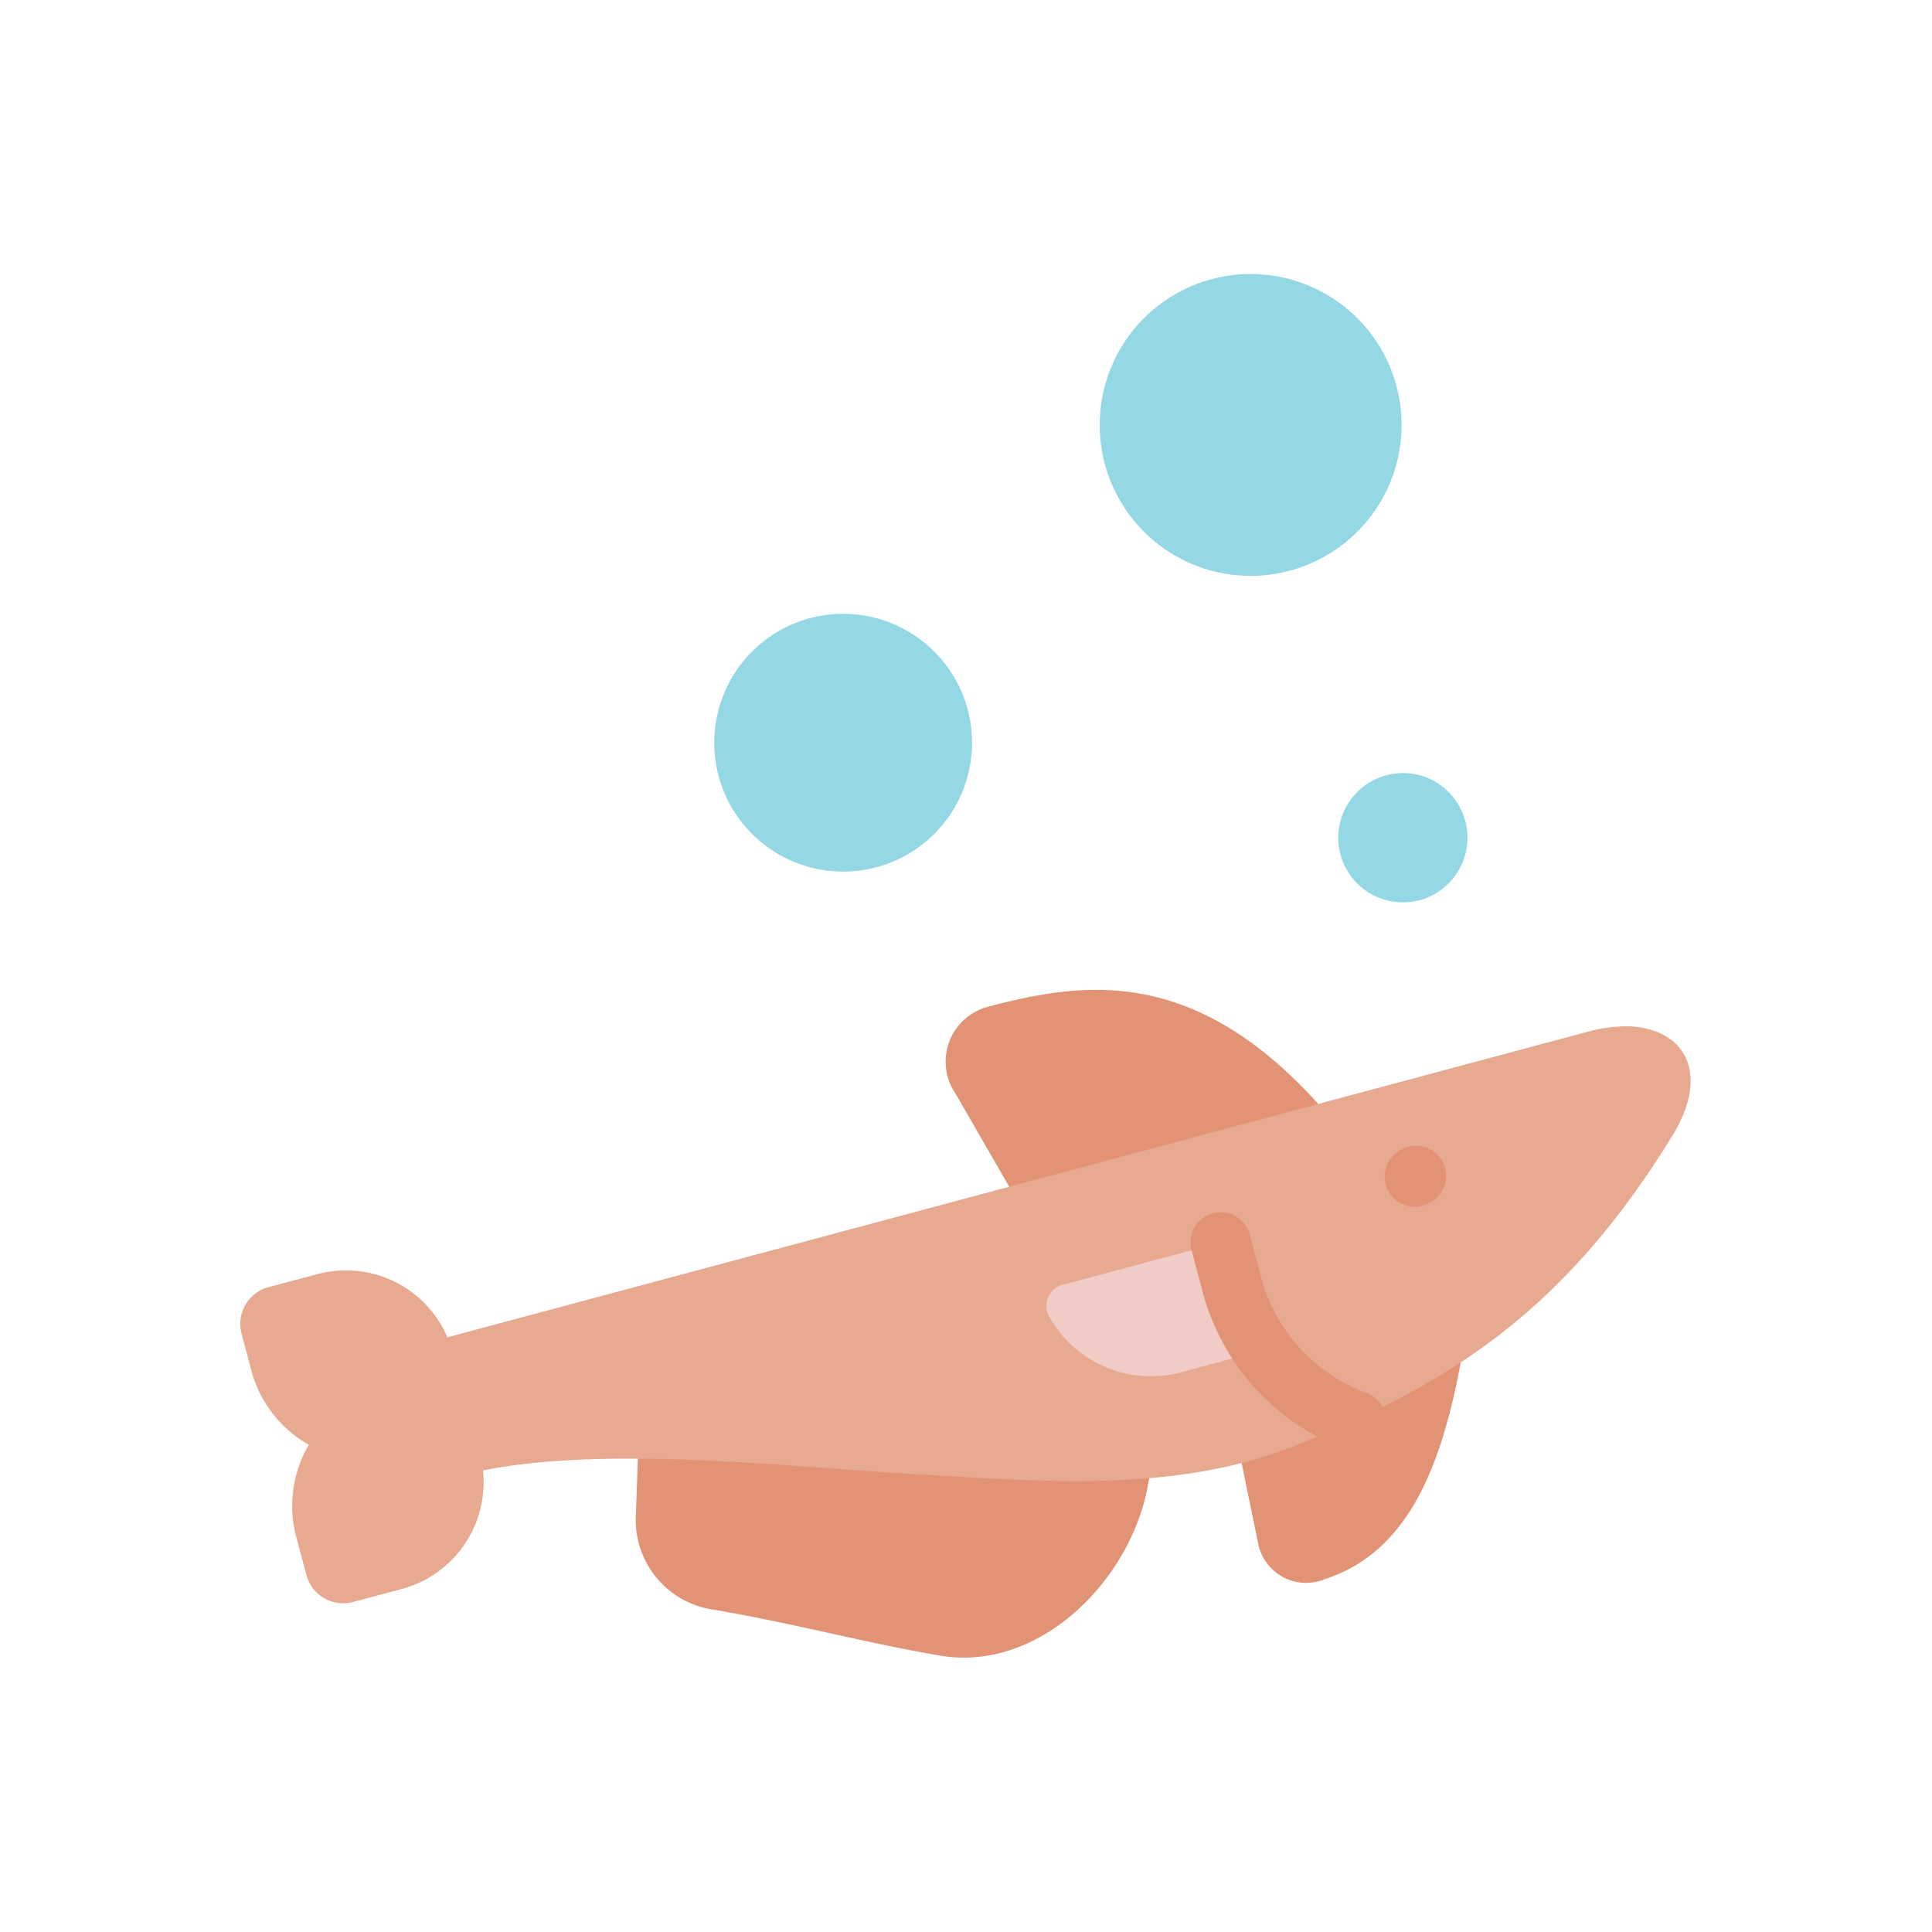
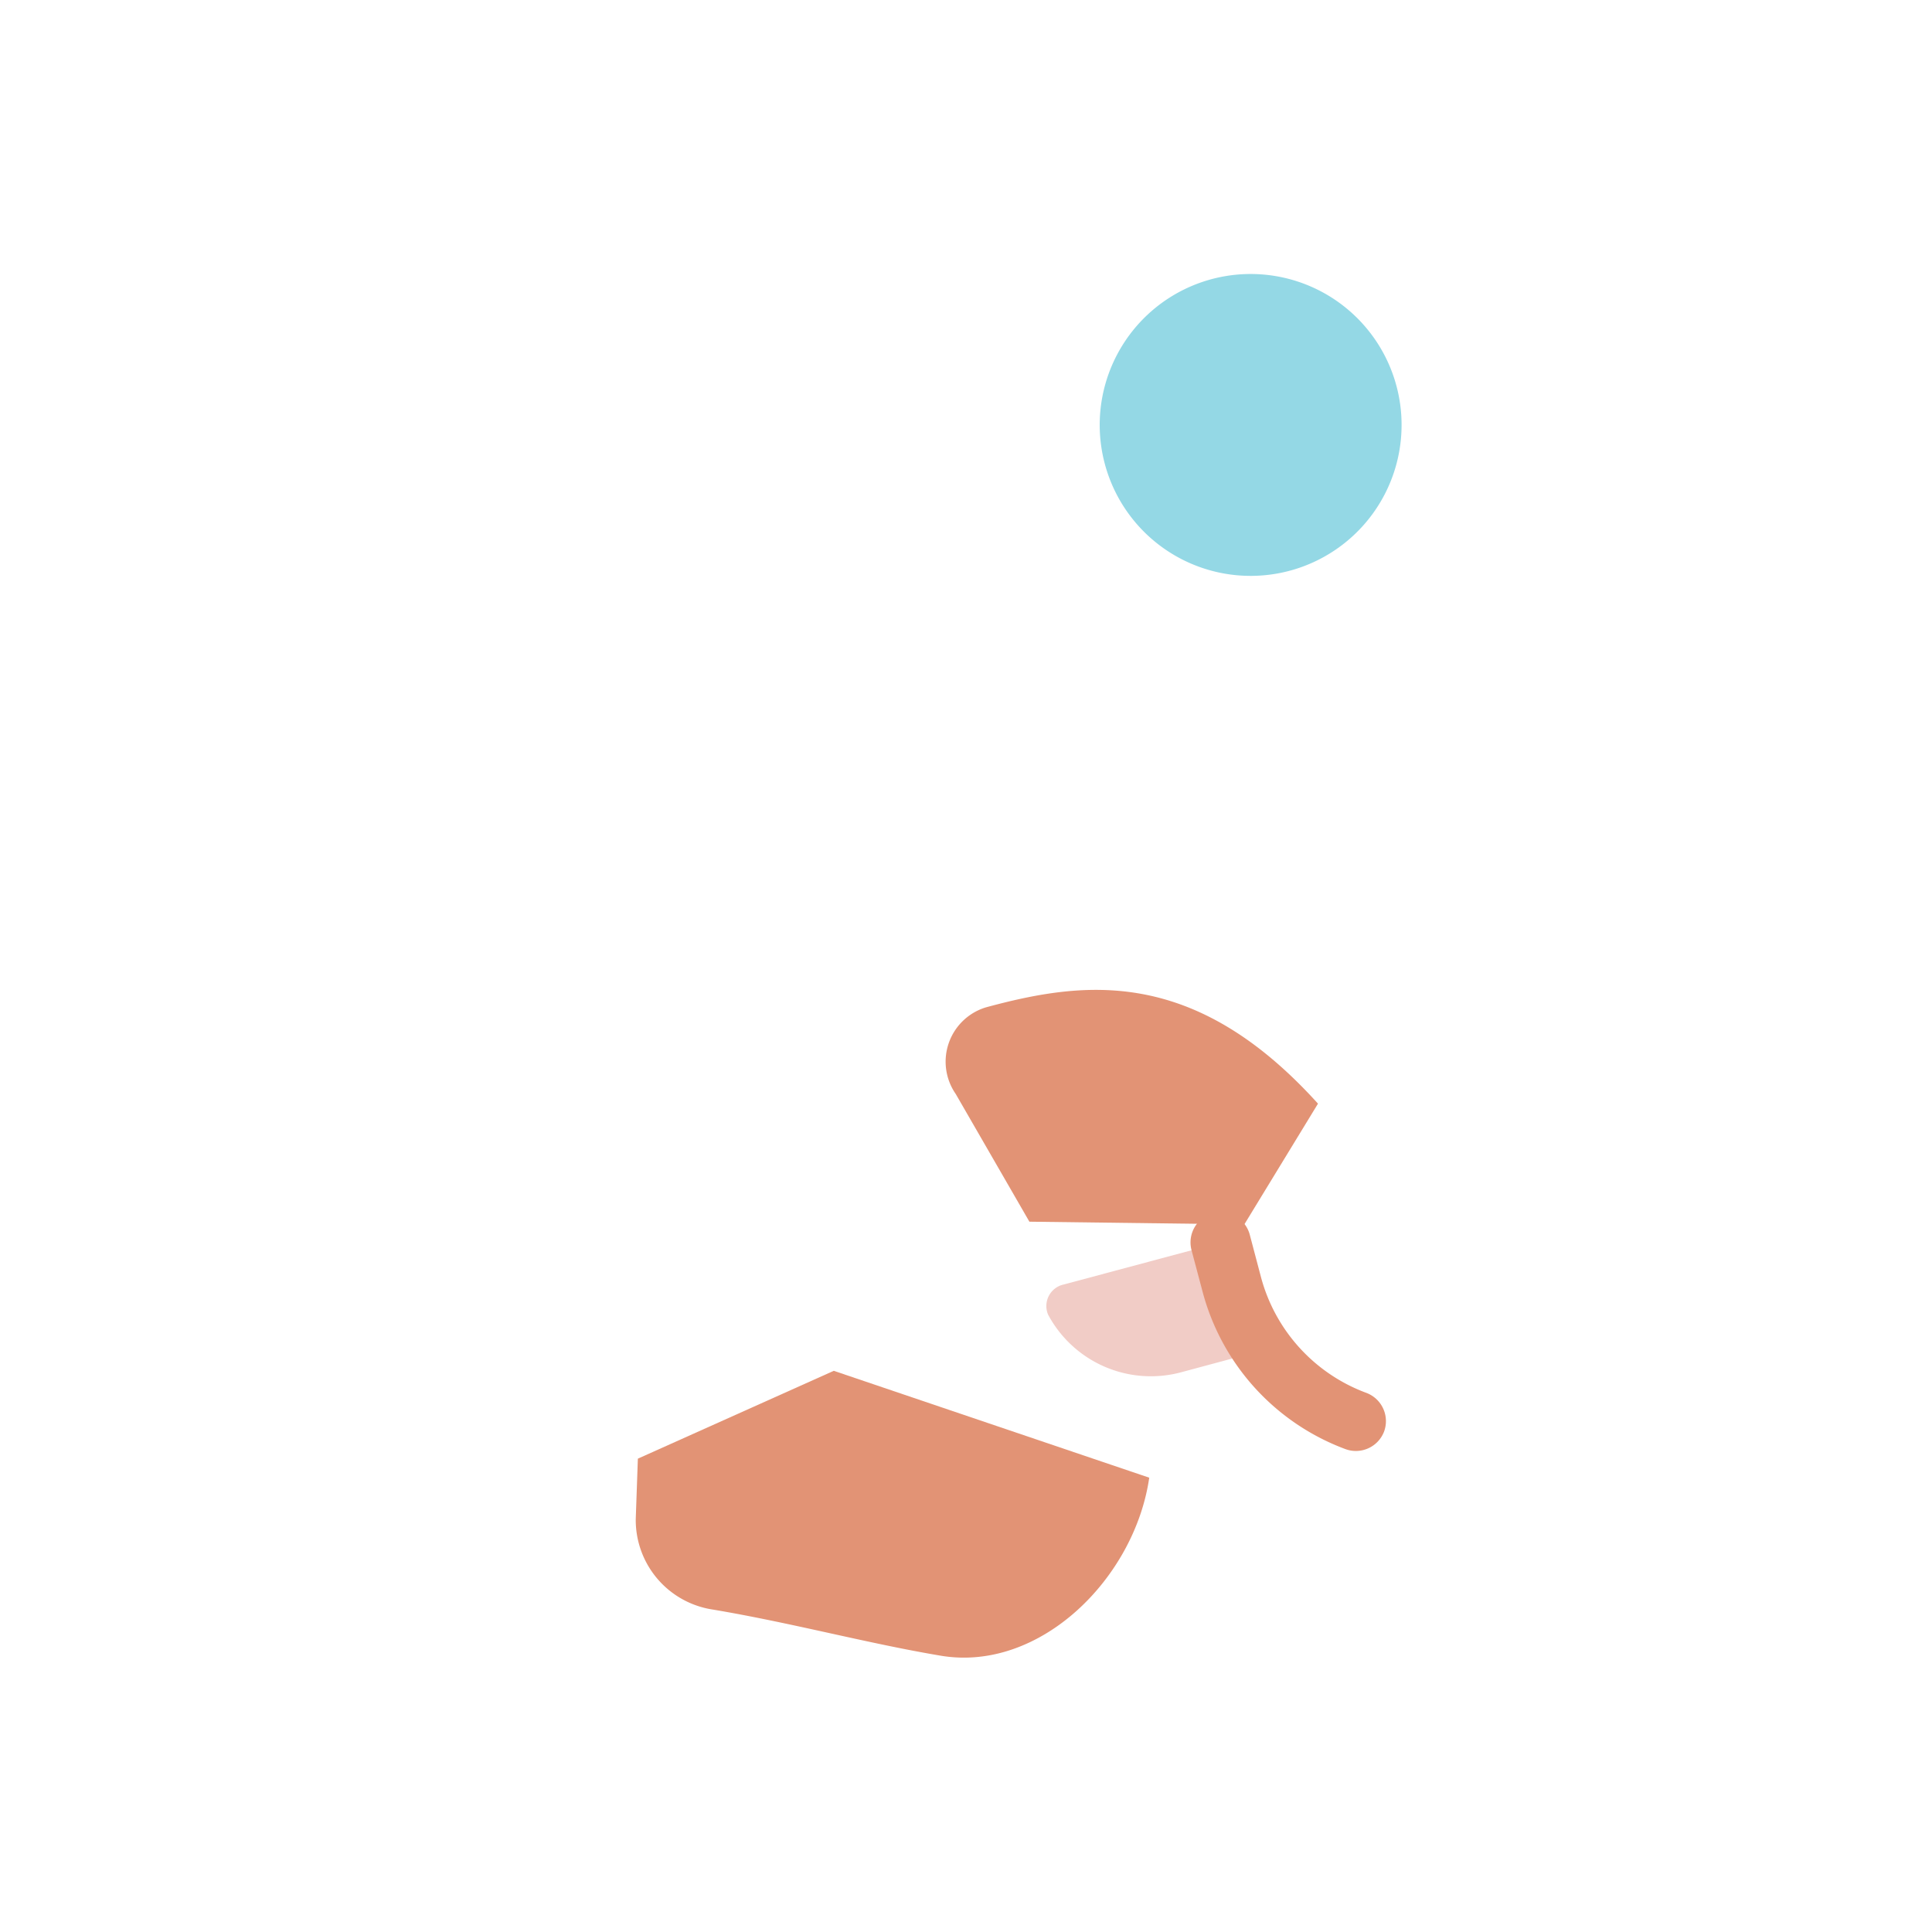
<svg xmlns="http://www.w3.org/2000/svg" viewBox="0 0 64 64">
  <defs>
    <style>.cls-1{fill:#94d8e5;}.cls-2{fill:#e29375;}.cls-3{fill:#e7a990;}.cls-4{fill:#f1ccc6;}</style>
  </defs>
  <g id="Sardine">
    <path class="cls-1" d="M46.2,12.58a5,5,0,1,1-6.28-3.27A5,5,0,0,1,46.2,12.58Z" id="path221912-0-1-0" />
-     <path class="cls-1" d="M32,23.31a4.27,4.27,0,1,1-5.35-2.78A4.27,4.27,0,0,1,32,23.31Z" id="path223304-9-8-9" />
-     <path class="cls-1" d="M48.51,27.1a2.14,2.14,0,1,1-2.68-1.39A2.13,2.13,0,0,1,48.51,27.1Z" id="path223306-3-7-3" />
    <path class="cls-2" d="M34.1,40.47l-2.44-4.23a1.88,1.88,0,0,1,1-2.87c3.25-.88,6.89-1.36,11,3.19l-2.44,4Z" id="path197710-7-3-2" />
    <path class="cls-2" d="M21.13,48.32l-.07,2a3,3,0,0,0,2.56,3c2.62.44,5.11,1.12,7.56,1.53,3.29.54,6.41-2.58,6.89-5.9L27.62,45.41Z" id="path487802-6" />
-     <path class="cls-2" d="M48.39,45.13c-.65,3.46-1.74,6.28-4.5,7.18a1.62,1.62,0,0,1-2.22-1.22l-.54-2.63,1.21-4.6Z" id="path488202-1" />
-     <path class="cls-3" d="M54,34a4.9,4.9,0,0,0-1.45.19L14.82,44.3a3.65,3.65,0,0,0-4.31-2.09l-1.58.42A1.26,1.26,0,0,0,8,44.17l.33,1.24a4,4,0,0,0,1.9,2.45,4,4,0,0,0-.41,3.08l.33,1.23a1.26,1.26,0,0,0,1.54.9l1.57-.42A3.66,3.66,0,0,0,16,48.71c4.08-.82,10-.13,13.94.1,4.49.26,8.92.68,12.94-.91,5-2,8.89-4.36,12.52-10.28C56.65,35.59,55.85,34.1,54,34Z" id="rect232842-9-6" />
    <path class="cls-4" d="M40.43,41.16l-5.19,1.39a.73.73,0,0,0-.52,1,3.86,3.86,0,0,0,4.4,1.91l2.12-.57Z" id="path489488-8" />
-     <path class="cls-2" d="M46.37,38.11A1,1,0,0,0,46,39.47h0a1,1,0,0,0,1.37.37h0a1,1,0,1,0-1-1.73Z" id="path244918-6" />
    <path class="cls-2" d="M40.18,40.19a1,1,0,0,0-.71,1.22h0l.37,1.39A7.65,7.65,0,0,0,44.56,48a1,1,0,0,0,1.29-.58h0a1,1,0,0,0-.59-1.28,5.64,5.64,0,0,1-3.49-3.84L41.4,40.9A1,1,0,0,0,40.18,40.19Z" id="path489488" />
  </g>
</svg>